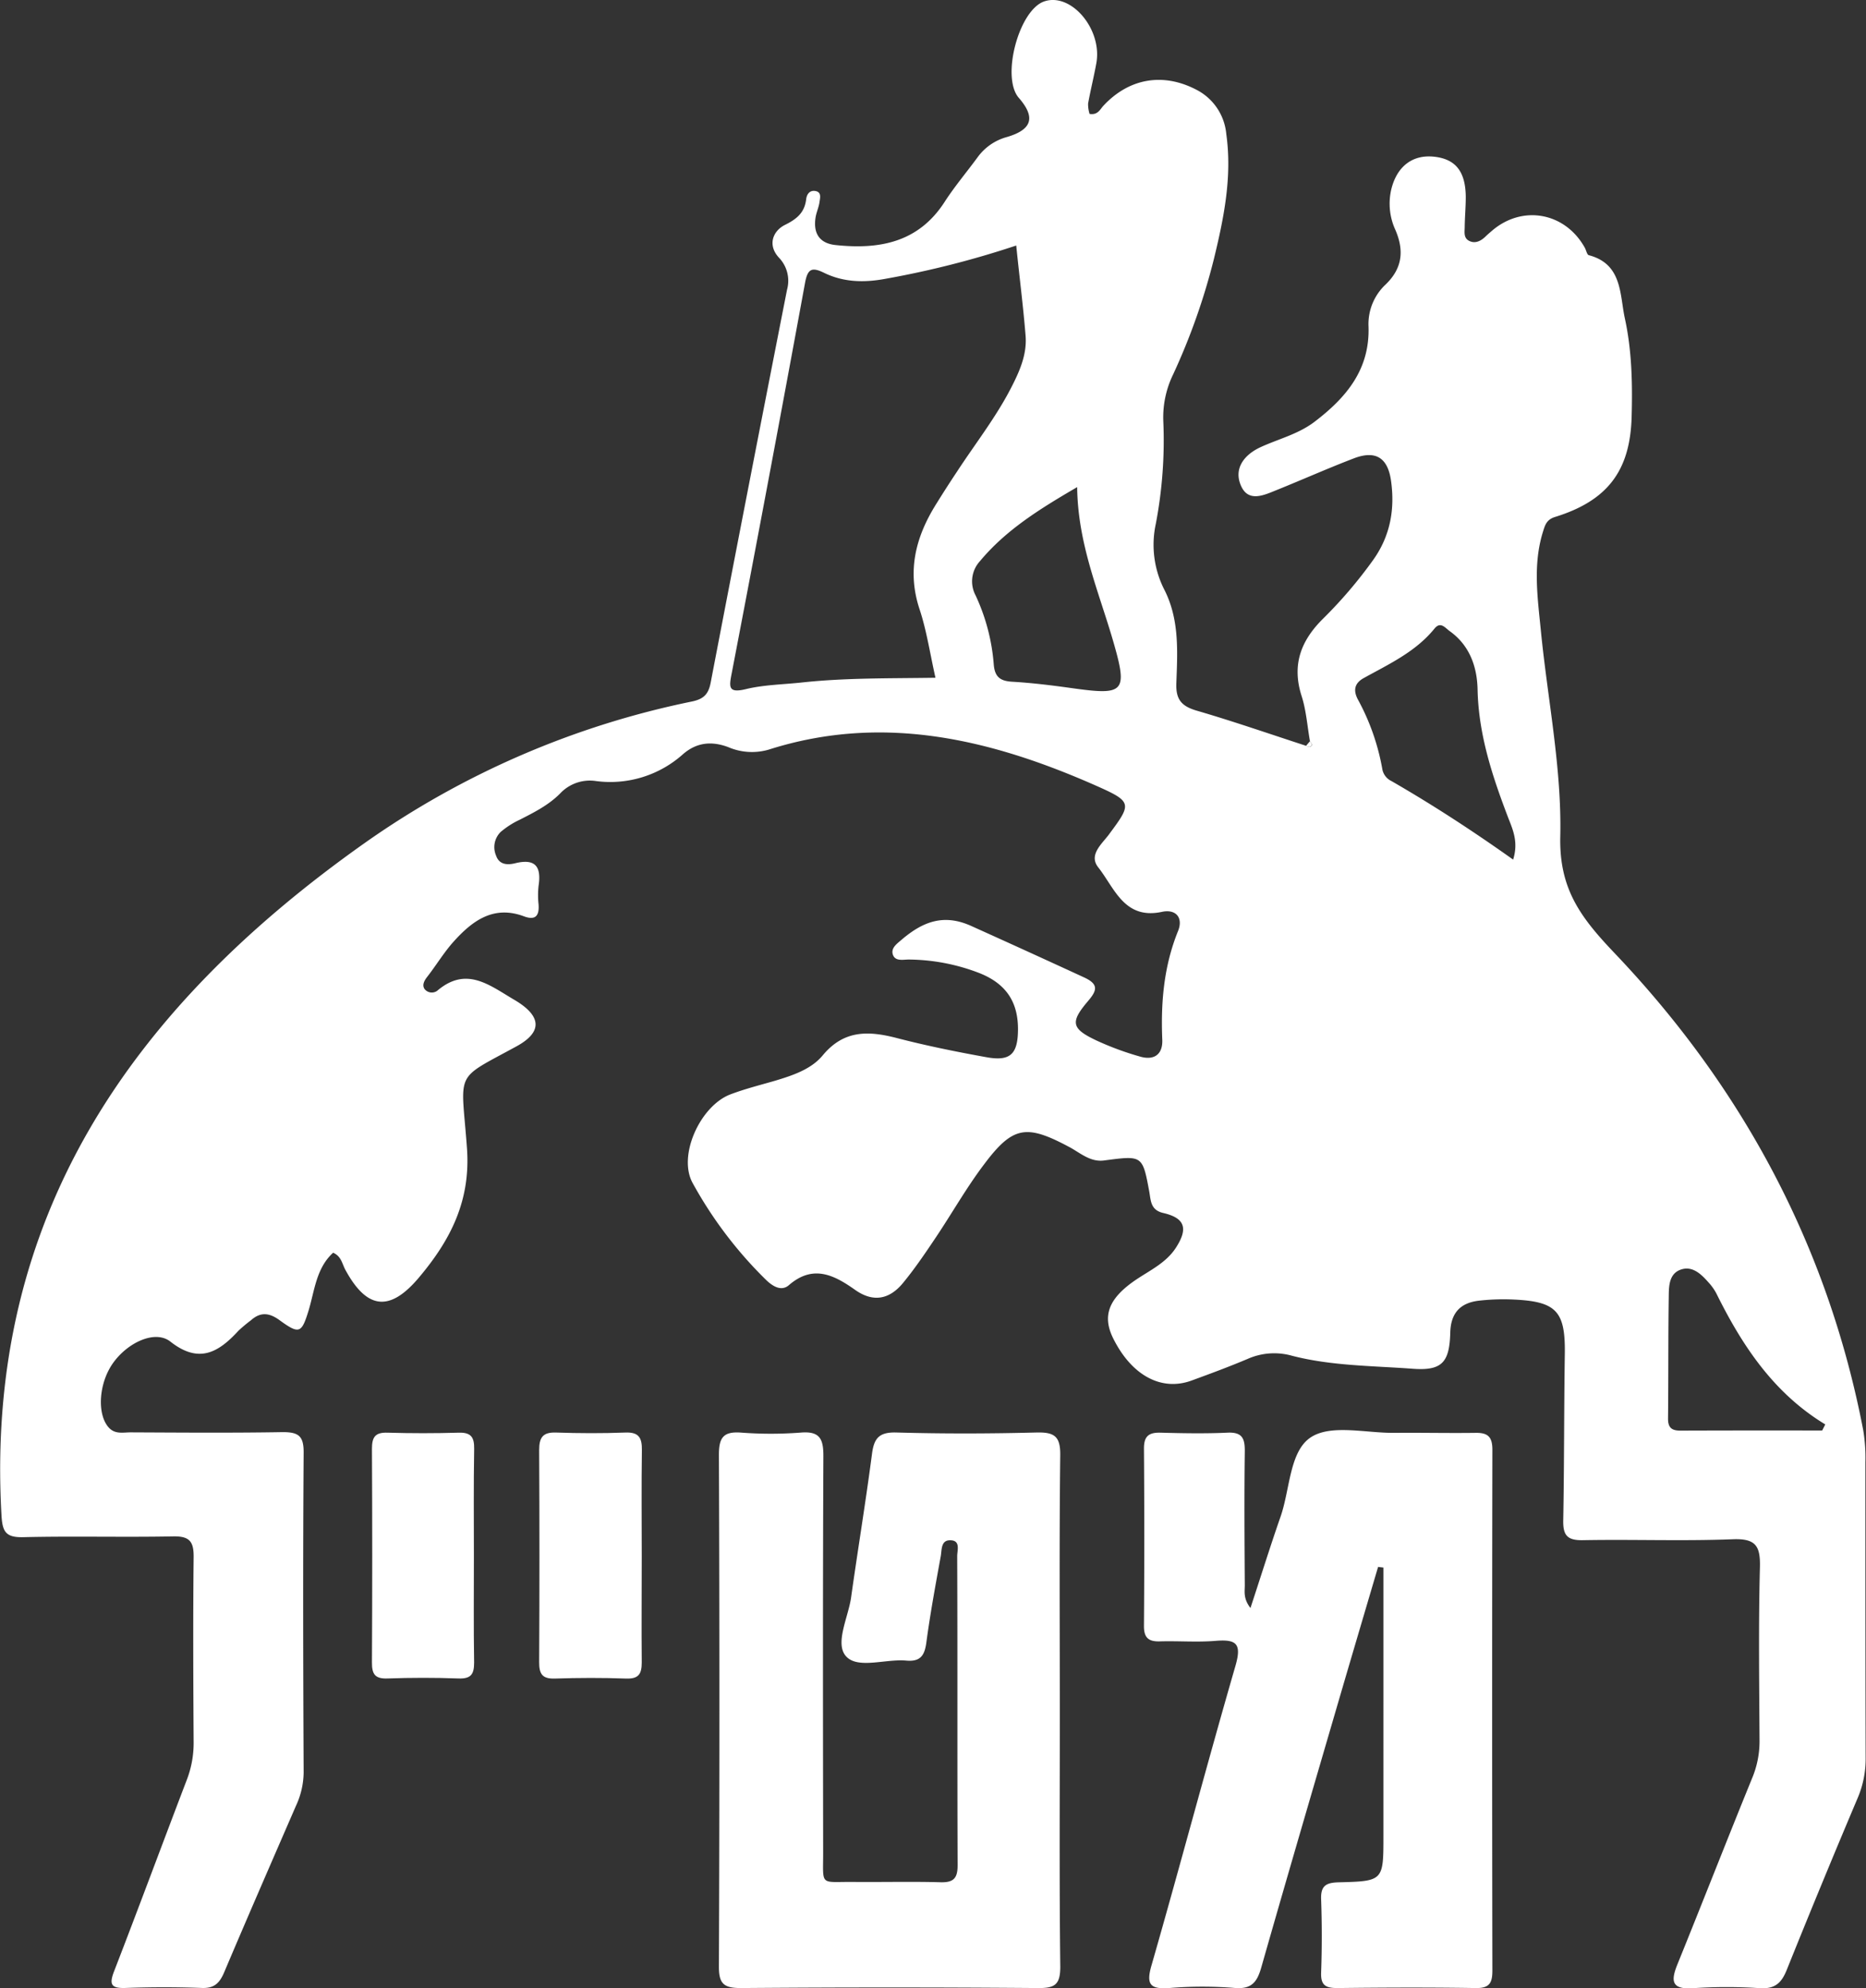
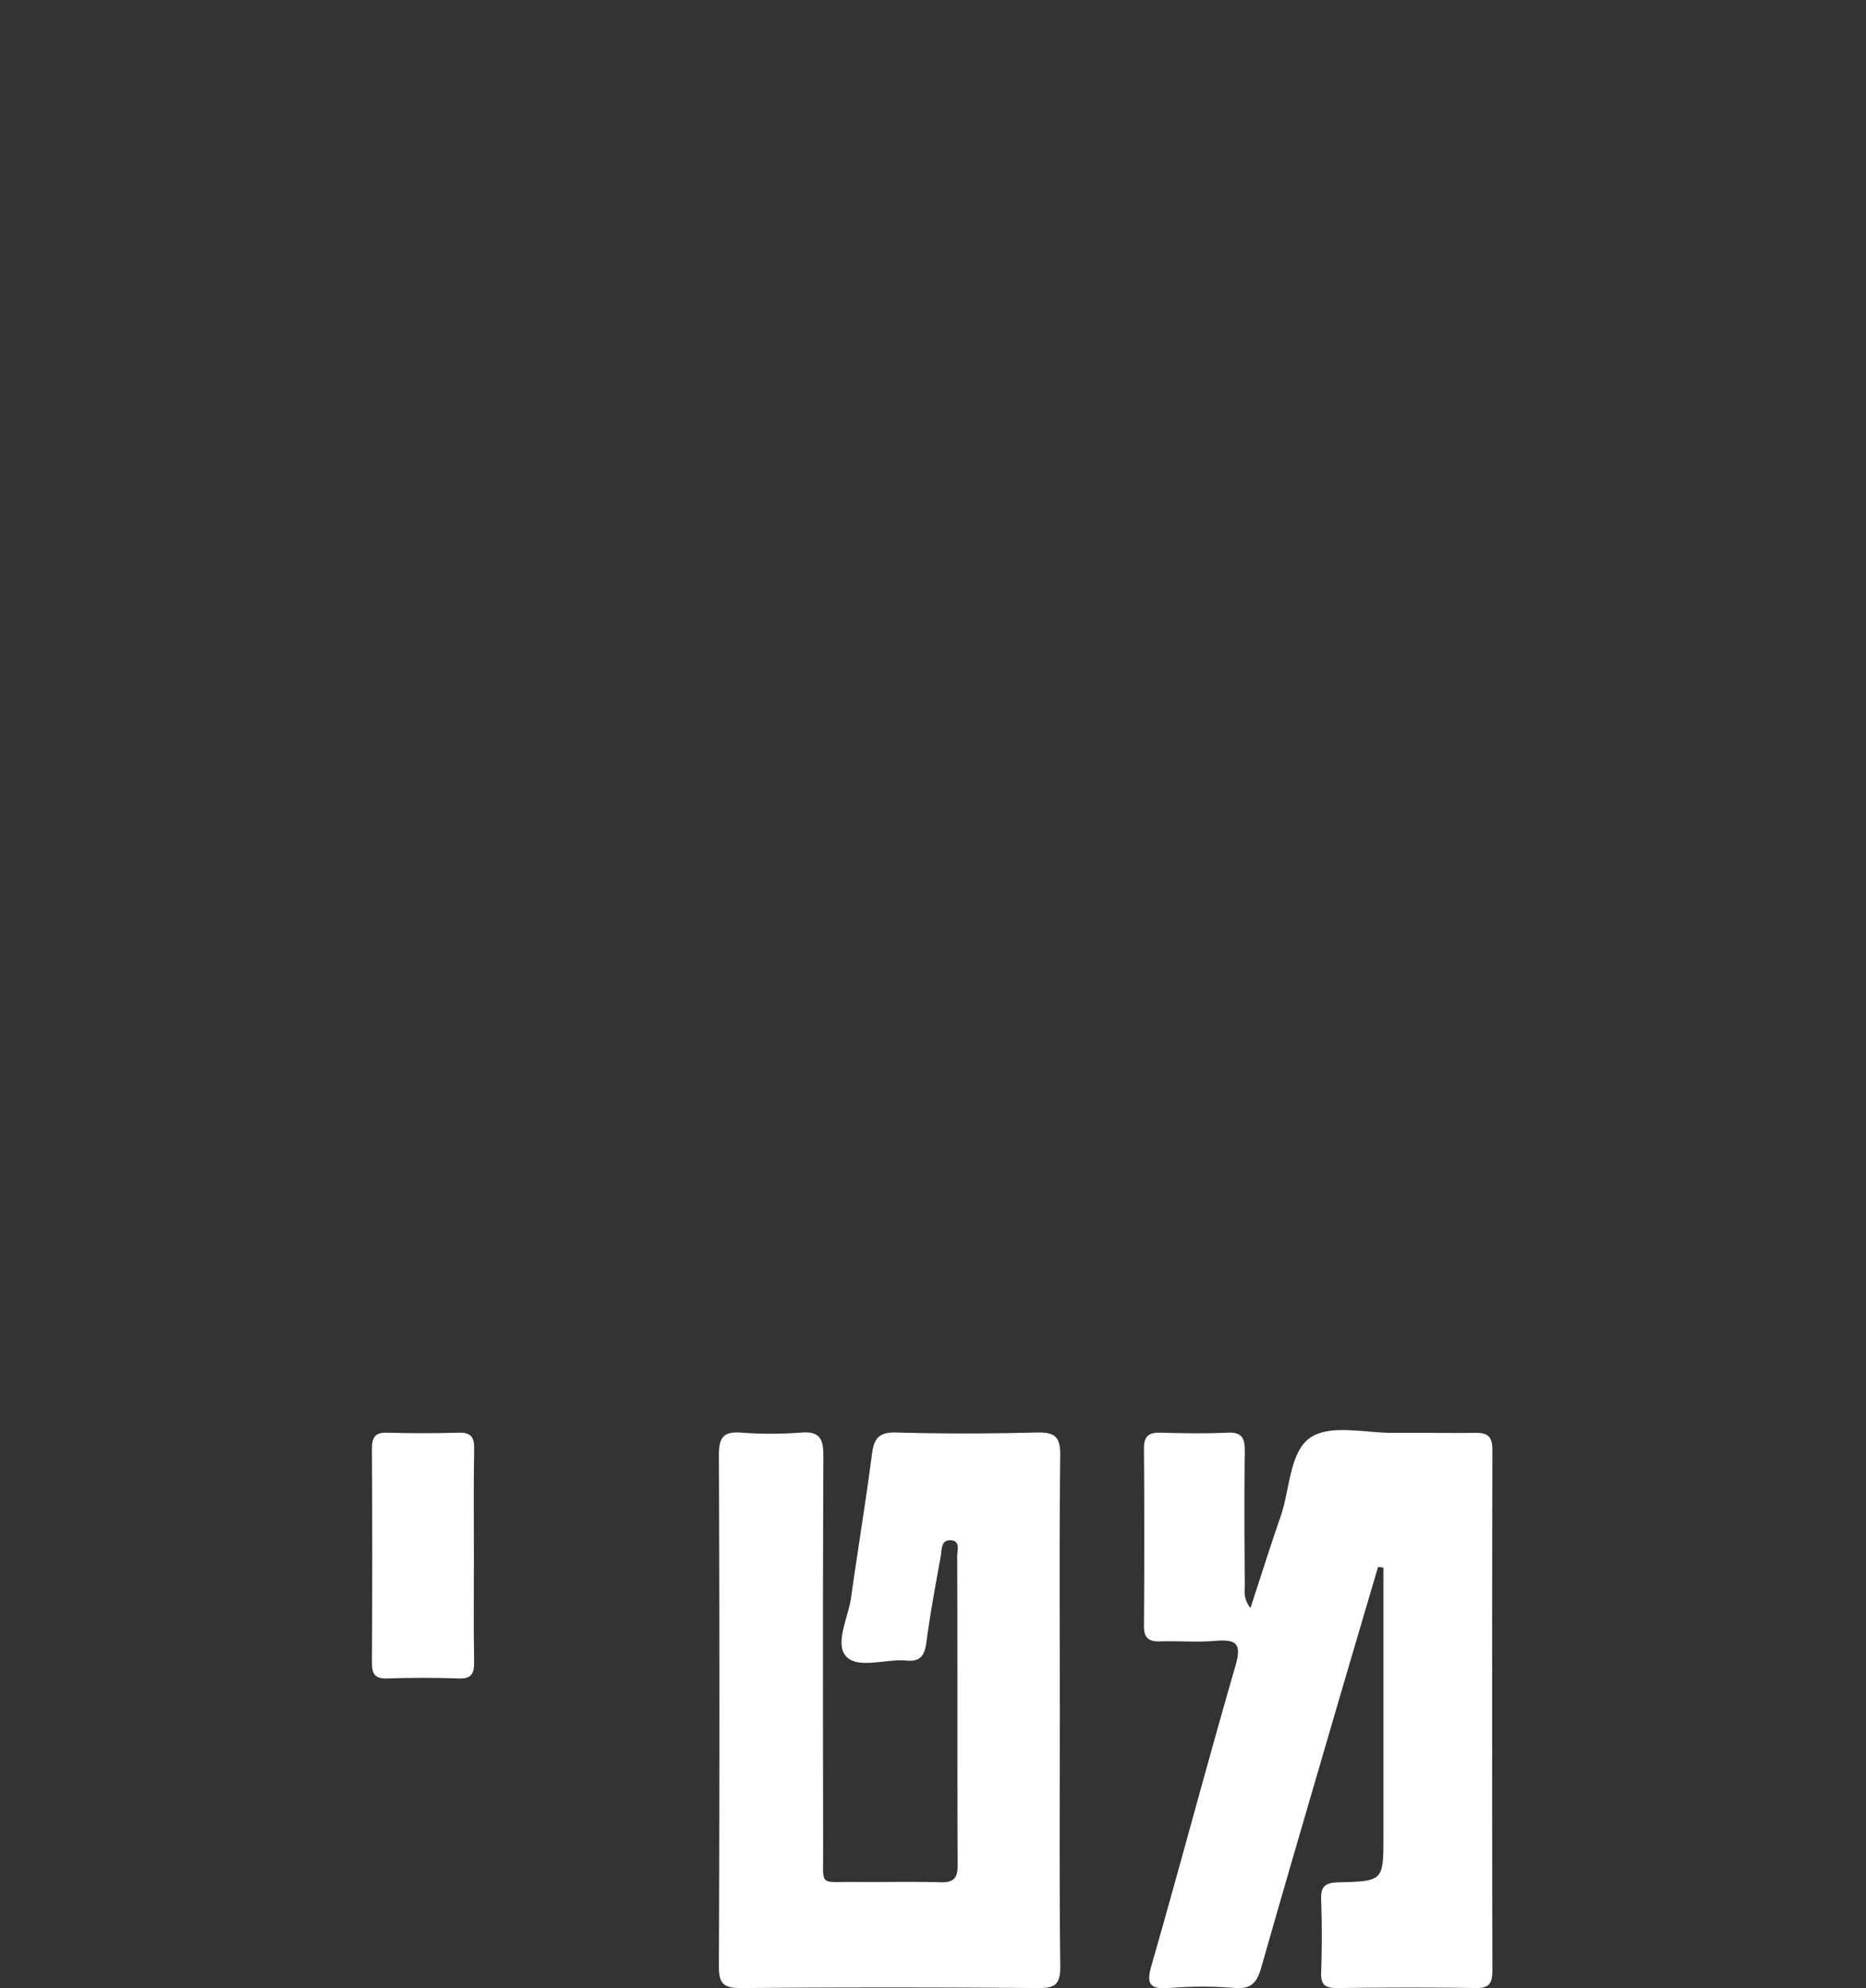
<svg xmlns="http://www.w3.org/2000/svg" viewBox="0 0 404.55 431.13">
  <rect x="0" y="0" width="404.55" height="431.13" fill="#333333" stroke="none" />
  <g id="Layer_2" data-name="Layer 2">
    <g id="Layer_1-2" data-name="Layer 1">
-       <path d="M284,160.73c-.58-3.27-.8-6.66-1.81-9.8-2.14-6.69-.22-11.92,4.58-16.7a98.48,98.48,0,0,0,11-12.9c3.68-5.21,4.67-11,3.8-17.11-.71-5-3.37-6.63-8.07-4.82-5.59,2.14-11.06,4.58-16.61,6.82-2.77,1.11-6.21,2.83-7.84-.88s.64-6.71,4.23-8.37c3.91-1.8,8.16-2.81,11.7-5.5,6.92-5.27,12.08-11.4,11.71-20.8a11.74,11.74,0,0,1,3.74-9c3.62-3.5,4-7.34,2.11-11.77a13.62,13.62,0,0,1-.92-8.79c1.2-5,4.59-7.63,9.28-7.13s6.83,3.22,6.88,8.71c0,2.16-.2,4.32-.23,6.49,0,1.11-.31,2.43,1,3.07s2.54,0,3.55-1c.48-.46,1-.9,1.49-1.32,6.61-5.56,15.77-3.82,20,3.79.3.55.47,1.52.87,1.62,7.28,1.91,6.68,8.51,7.81,13.7,1.53,7,1.67,14.22,1.47,21.39-.33,11.71-5.27,18.17-16.63,21.68-1.83.57-2.15,1.78-2.6,3.22-2.2,7.07-1.16,14.22-.46,21.32,1.46,14.91,4.55,29.84,4.22,44.69-.27,11.42,4.4,17.6,11.79,25.36,27.73,29.13,46.24,63.59,53.89,103.43a36.59,36.59,0,0,1,.47,6.95c0,21.33,0,42.65.05,64a21.54,21.54,0,0,1-1.68,8.7q-7.87,18.6-15.41,37.35c-1.14,2.86-2.55,4.19-5.81,4a109.32,109.32,0,0,0-14.48,0c-4.79.33-4.87-1.61-3.4-5.23,5.44-13.41,10.7-26.89,16.16-40.28a20.78,20.78,0,0,0,1.62-8.22c-.07-12.49-.24-25,.08-37.47.13-4.67-.86-6.35-5.9-6.15-10.81.42-21.65,0-32.48.2-3.33.06-4.32-1-4.26-4.26.22-12,.16-24,.34-36,.15-9.33-1.74-11.5-11.1-11.92a47.8,47.8,0,0,0-7.47.24c-4,.45-6.15,2.59-6.26,6.92-.17,6.45-1.77,8.31-8.09,7.85-8.77-.65-17.68-.61-26.25-2.83a14.21,14.21,0,0,0-9.63.71c-4,1.69-8,3.17-12.1,4.67-6.54,2.4-13-1.08-17-9.12-2.46-4.95-1-8.76,5.07-12.83,3-2,6.42-3.62,8.5-6.82,2.72-4.2,2-6.46-2.73-7.56-2.67-.62-2.68-2.52-3-4.48-1.49-8.09-1.5-8-9.81-6.91-3.08.42-5.29-1.75-7.72-3-9.18-4.88-12.09-4.47-18.36,3.91-3.78,5-6.92,10.57-10.44,15.82-2.22,3.31-4.46,6.63-7,9.73-2.9,3.59-6.43,4.47-10.49,1.59-4.54-3.21-9.1-5.56-14.35-1-1.64,1.41-3.51.22-4.9-1.11a89.94,89.94,0,0,1-15.93-21c-3.33-5.95,1.62-16.76,8.14-19.26,3.1-1.18,6.35-2,9.54-2.92,3.87-1.16,7.95-2.48,10.48-5.53,4.6-5.56,9.92-5.37,16.06-3.78,6.43,1.67,13,3,19.51,4.17,5.08.91,6.7-.66,6.78-5.8.09-6.06-2.48-10.06-8.21-12.39A43.26,43.26,0,0,0,197,208.07c-1.23,0-3,.47-3.46-1.18-.38-1.43,1.06-2.34,2-3.18,4.44-3.75,8.94-5.66,15-2.93q12.27,5.53,24.5,11.17c3.23,1.49,2.78,2.85.85,5.12-3.93,4.62-3.63,6,1.92,8.6a64.08,64.08,0,0,0,9.34,3.44c3.06.9,5-.46,4.83-3.74-.33-8.06.35-15.9,3.43-23.5,1.14-2.83-.43-4.79-3.49-4.14-8.18,1.76-10.28-5.16-13.83-9.66-2.09-2.65.72-5,2.24-7,5-6.74,5.28-7.16-2.53-10.62-22.83-10.12-46.3-15.82-71.17-7.89a13,13,0,0,1-8.77-.56c-3.62-1.35-6.84-1-9.76,1.52a23.62,23.62,0,0,1-18.95,5.84,8.82,8.82,0,0,0-7.7,2.69c-2.49,2.52-5.62,4.1-8.74,5.69a18.42,18.42,0,0,0-4.17,2.67,4.62,4.62,0,0,0-1,5.1c.7,2.07,2.54,2.08,4.16,1.68,4.47-1.1,5.68.83,5.06,4.92a18.34,18.34,0,0,0,0,4c.18,2.43-.63,3.54-3.17,2.59-6.62-2.47-11.21,1-15.25,5.49-2.1,2.34-3.74,5.09-5.68,7.58-.69.87-1.19,1.83-.62,2.69a2,2,0,0,0,2.74.39c6.33-5.41,11.31-1.22,16.68,1.93,5.84,3.42,6.38,6.92.49,10.13-13.74,7.51-11.94,5-10.71,22.09.83,11.49-3.66,20-10.39,28-6.38,7.6-11.34,6.93-16-1.69-.68-1.27-.86-2.91-2.63-3.66-3.68,3.36-4,8.19-5.32,12.54-1.51,4.9-2,5.21-6.26,2.11-2.24-1.65-4.15-1.86-6.24,0a34.17,34.17,0,0,0-2.68,2.24c-4.31,4.7-8.56,7.28-14.78,2.38-3.28-2.58-9.18.13-12.39,4.59S21,306.79,23.62,309.6c1.36,1.46,3.1,1,4.7,1,11,.05,22,.14,33-.05,3.41,0,4.53.84,4.51,4.42-.16,23.15-.11,46.31,0,69.46a17.65,17.65,0,0,1-1.69,7.21c-5.23,12.05-10.48,24.09-15.6,36.19-1,2.28-2.17,3.35-4.8,3.25-5.49-.21-11-.2-16.49,0-3.13.11-3.64-.72-2.51-3.63,5.34-13.8,10.48-27.68,15.76-41.5a22.2,22.2,0,0,0,1.48-8.26c-.08-13.33-.14-26.66,0-40,.05-3.45-.91-4.6-4.45-4.53-10.83.21-21.66-.09-32.48.17-3.83.09-4.53-1.19-4.73-4.79C-3.35,263.77,28.86,218.34,79,182.85a188.3,188.3,0,0,1,71-30.73c2.49-.52,3.58-1.52,4.07-4.07q8.18-42.63,16.56-85.23a7.23,7.23,0,0,0-1.72-6.91c-2.61-2.78-1.31-5.86,1.27-7.14s4.26-2.67,4.6-5.57c.12-1.05.75-2,2-1.78,1.4.25,1,1.52.89,2.41-.16,1.14-.69,2.23-.86,3.37-.52,3.39.85,5.58,4.36,5.94,9.46,1,17.94-.54,23.62-9.35,2.16-3.35,4.76-6.42,7.12-9.64a11.6,11.6,0,0,1,6.4-4.44c5.51-1.62,6.22-4.3,2.56-8.5-3.85-4.44,0-19,5.51-20.9,5.82-2,12.63,6,11.31,13.38-.53,2.94-1.26,5.84-1.79,8.77a7.06,7.06,0,0,0,.32,2.24c1.79.3,2.28-1,3-1.77,5.58-6,13-7.26,20.26-3.42a12,12,0,0,1,6.38,9.56c1.3,9.27-.53,18.23-2.7,27.15a140.54,140.54,0,0,1-8.79,24.9,21.27,21.27,0,0,0-2.17,10.1,96.35,96.35,0,0,1-1.62,22.37,21.47,21.47,0,0,0,1.75,14.09c3.42,6.58,2.95,13.58,2.7,20.53-.12,3.5,1.15,4.93,4.41,5.89,8,2.33,15.83,5.06,23.74,7.63.46.23,1,.43,1.24-.18C284.47,161.37,284.14,161,284,160.73ZM220.32,53.24a201.86,201.86,0,0,1-28.53,7.25c-4.6.84-9,.69-13.13-1.33-2.64-1.28-3.56-.92-4.13,2.2q-7.78,42.39-15.91,84.72c-.55,2.86-.79,4.3,3.1,3.35s8.22-1,12.35-1.46c9.43-1,18.9-.85,28.74-1-1.18-5.22-1.9-10.18-3.45-14.86-2.75-8.33-.84-15.69,3.58-22.77,1.49-2.4,3-4.76,4.58-7.13,3.92-6,8.33-11.62,11.63-18,1.84-3.57,3.52-7.27,3.2-11.37C221.84,66.43,221,60,220.32,53.24Zm13.21,52.39c-8.24,4.8-15.48,9.33-21.09,16.07a6.47,6.47,0,0,0-.93,7.41A43.19,43.19,0,0,1,215.44,144c.2,2.72,1.32,3.68,4,3.83,4.31.25,8.6.78,12.88,1.38,11.41,1.6,12.25,1,9.05-10.06C238.25,128.34,233.67,118,233.53,105.63Zm94.52,80.77c1.13-3.64.05-6.26-1-8.89-3.44-9-6.5-18.1-6.71-28-.1-4.87-1.69-9.53-6-12.62-1-.7-2-2.21-3.32-.61-4.12,5.09-9.91,7.73-15.42,10.79-2,1.13-2.22,2.69-1.21,4.61a49.29,49.29,0,0,1,5.28,15,3.56,3.56,0,0,0,2,2.69C310.57,174.5,319.19,180.11,328.05,186.4Zm67,123.8.67-1.32c-11.19-6.79-18-17.07-23.6-28.38a11.44,11.44,0,0,0-1.73-2.43c-1.57-1.78-3.45-3.61-5.94-2.78s-2.63,3.36-2.66,5.48c-.14,9-.06,17.93-.16,26.89,0,2,.88,2.57,2.7,2.56Q379.65,310.17,395,310.2Z" style="fill: #FFF" />
      <path d="M271.1,348.69c2.33-7.09,4.33-13.5,6.54-19.85,2.06-5.93,1.91-14.19,6.6-17.2,4.4-2.83,11.91-.87,18.06-.93,5.82-.06,11.65.08,17.48,0,2.75-.07,3.78.8,3.77,3.69q-.1,56.44,0,112.89c0,2.7-.62,3.85-3.58,3.81-10-.16-20-.12-30,0-2.47,0-3.64-.52-3.55-3.29.19-5.32.19-10.66,0-16-.1-2.95,1.13-3.57,3.83-3.64,9.68-.24,9.68-.33,9.68-10.07V339.92l-1.16-.14q-3.57,12.08-7.12,24.14c-6.1,20.9-12.24,41.79-18.21,62.73-.91,3.19-2.12,4.73-5.75,4.43a88,88,0,0,0-14,0c-4.3.33-5.31-.64-4-5.05,6.19-21.56,11.92-43.26,18.16-64.81,1.38-4.78.23-5.78-4.28-5.41-4,.33-8,0-12,.11-2.53.1-3.58-.72-3.56-3.37q.14-19.23,0-38.47c0-2.65,1.05-3.47,3.57-3.41,4.82.13,9.67.22,14.48,0,3.28-.17,3.85,1.26,3.81,4.12-.13,9.66-.06,19.32,0,29C269.87,345.11,269.51,346.63,271.1,348.69Z" style="fill: #FFF" />
      <path d="M229.77,371.48c0,18.33-.12,36.65.1,55,0,3.86-1.15,4.65-4.78,4.62q-32.24-.26-64.46,0c-3.71,0-4.79-.91-4.77-4.7q.21-55.46,0-110.93c0-3.69.93-5.09,4.75-4.82a85.21,85.21,0,0,0,13,0c4.17-.35,4.92,1.42,4.9,5.16-.13,28.65-.09,57.3-.05,86,0,7.28-.77,6.22,6.47,6.28,6.33.06,12.66-.11,19,.07,2.85.07,3.69-.91,3.68-3.72-.09-22.32,0-44.64-.09-67,0-1.29.8-3.46-1.57-3.44-2,0-1.75,2.15-2,3.48-1.13,6.22-2.28,12.45-3.12,18.71-.38,2.84-1.32,4.18-4.37,3.9-4.44-.4-10.44,1.87-13-.89s.44-8.44,1.06-12.82c1.46-10.38,3.17-20.72,4.53-31.12.44-3.41,1.56-4.73,5.27-4.63,10.15.29,20.32.26,30.47,0,3.8-.08,5.12.84,5.07,4.91C229.64,334.17,229.77,352.83,229.77,371.48Z" style="fill: #FFF" />
-       <path d="M139.13,337.49c0,7.66-.07,15.32,0,23,0,2.48-.66,3.59-3.37,3.5-5.16-.19-10.33-.17-15.49,0-2.7.08-3.39-1-3.38-3.54q.12-23,0-46c0-2.76.8-3.91,3.68-3.81,5,.17,10,.19,15,0,3-.12,3.63,1.2,3.59,3.86C139.05,322.17,139.13,329.83,139.13,337.49Z" style="fill: #FFF" />
      <path d="M102.74,337.57c0,7.64-.08,15.29.05,22.93,0,2.52-.65,3.56-3.35,3.47-5.14-.19-10.3-.18-15.44,0-2.69.1-3.38-.94-3.36-3.46q.12-23.17,0-46.35c0-2.54.7-3.58,3.37-3.49,5.14.15,10.3.15,15.44,0,2.68-.08,3.39,1,3.35,3.5C102.66,322,102.74,329.76,102.74,337.57Z" style="fill: #FFF" />
-       <path d="M284,160.73c.14.28.47.64.39.82-.27.61-.78.41-1.24.18Z" style="fill: #FFF" />
    </g>
  </g>
</svg>